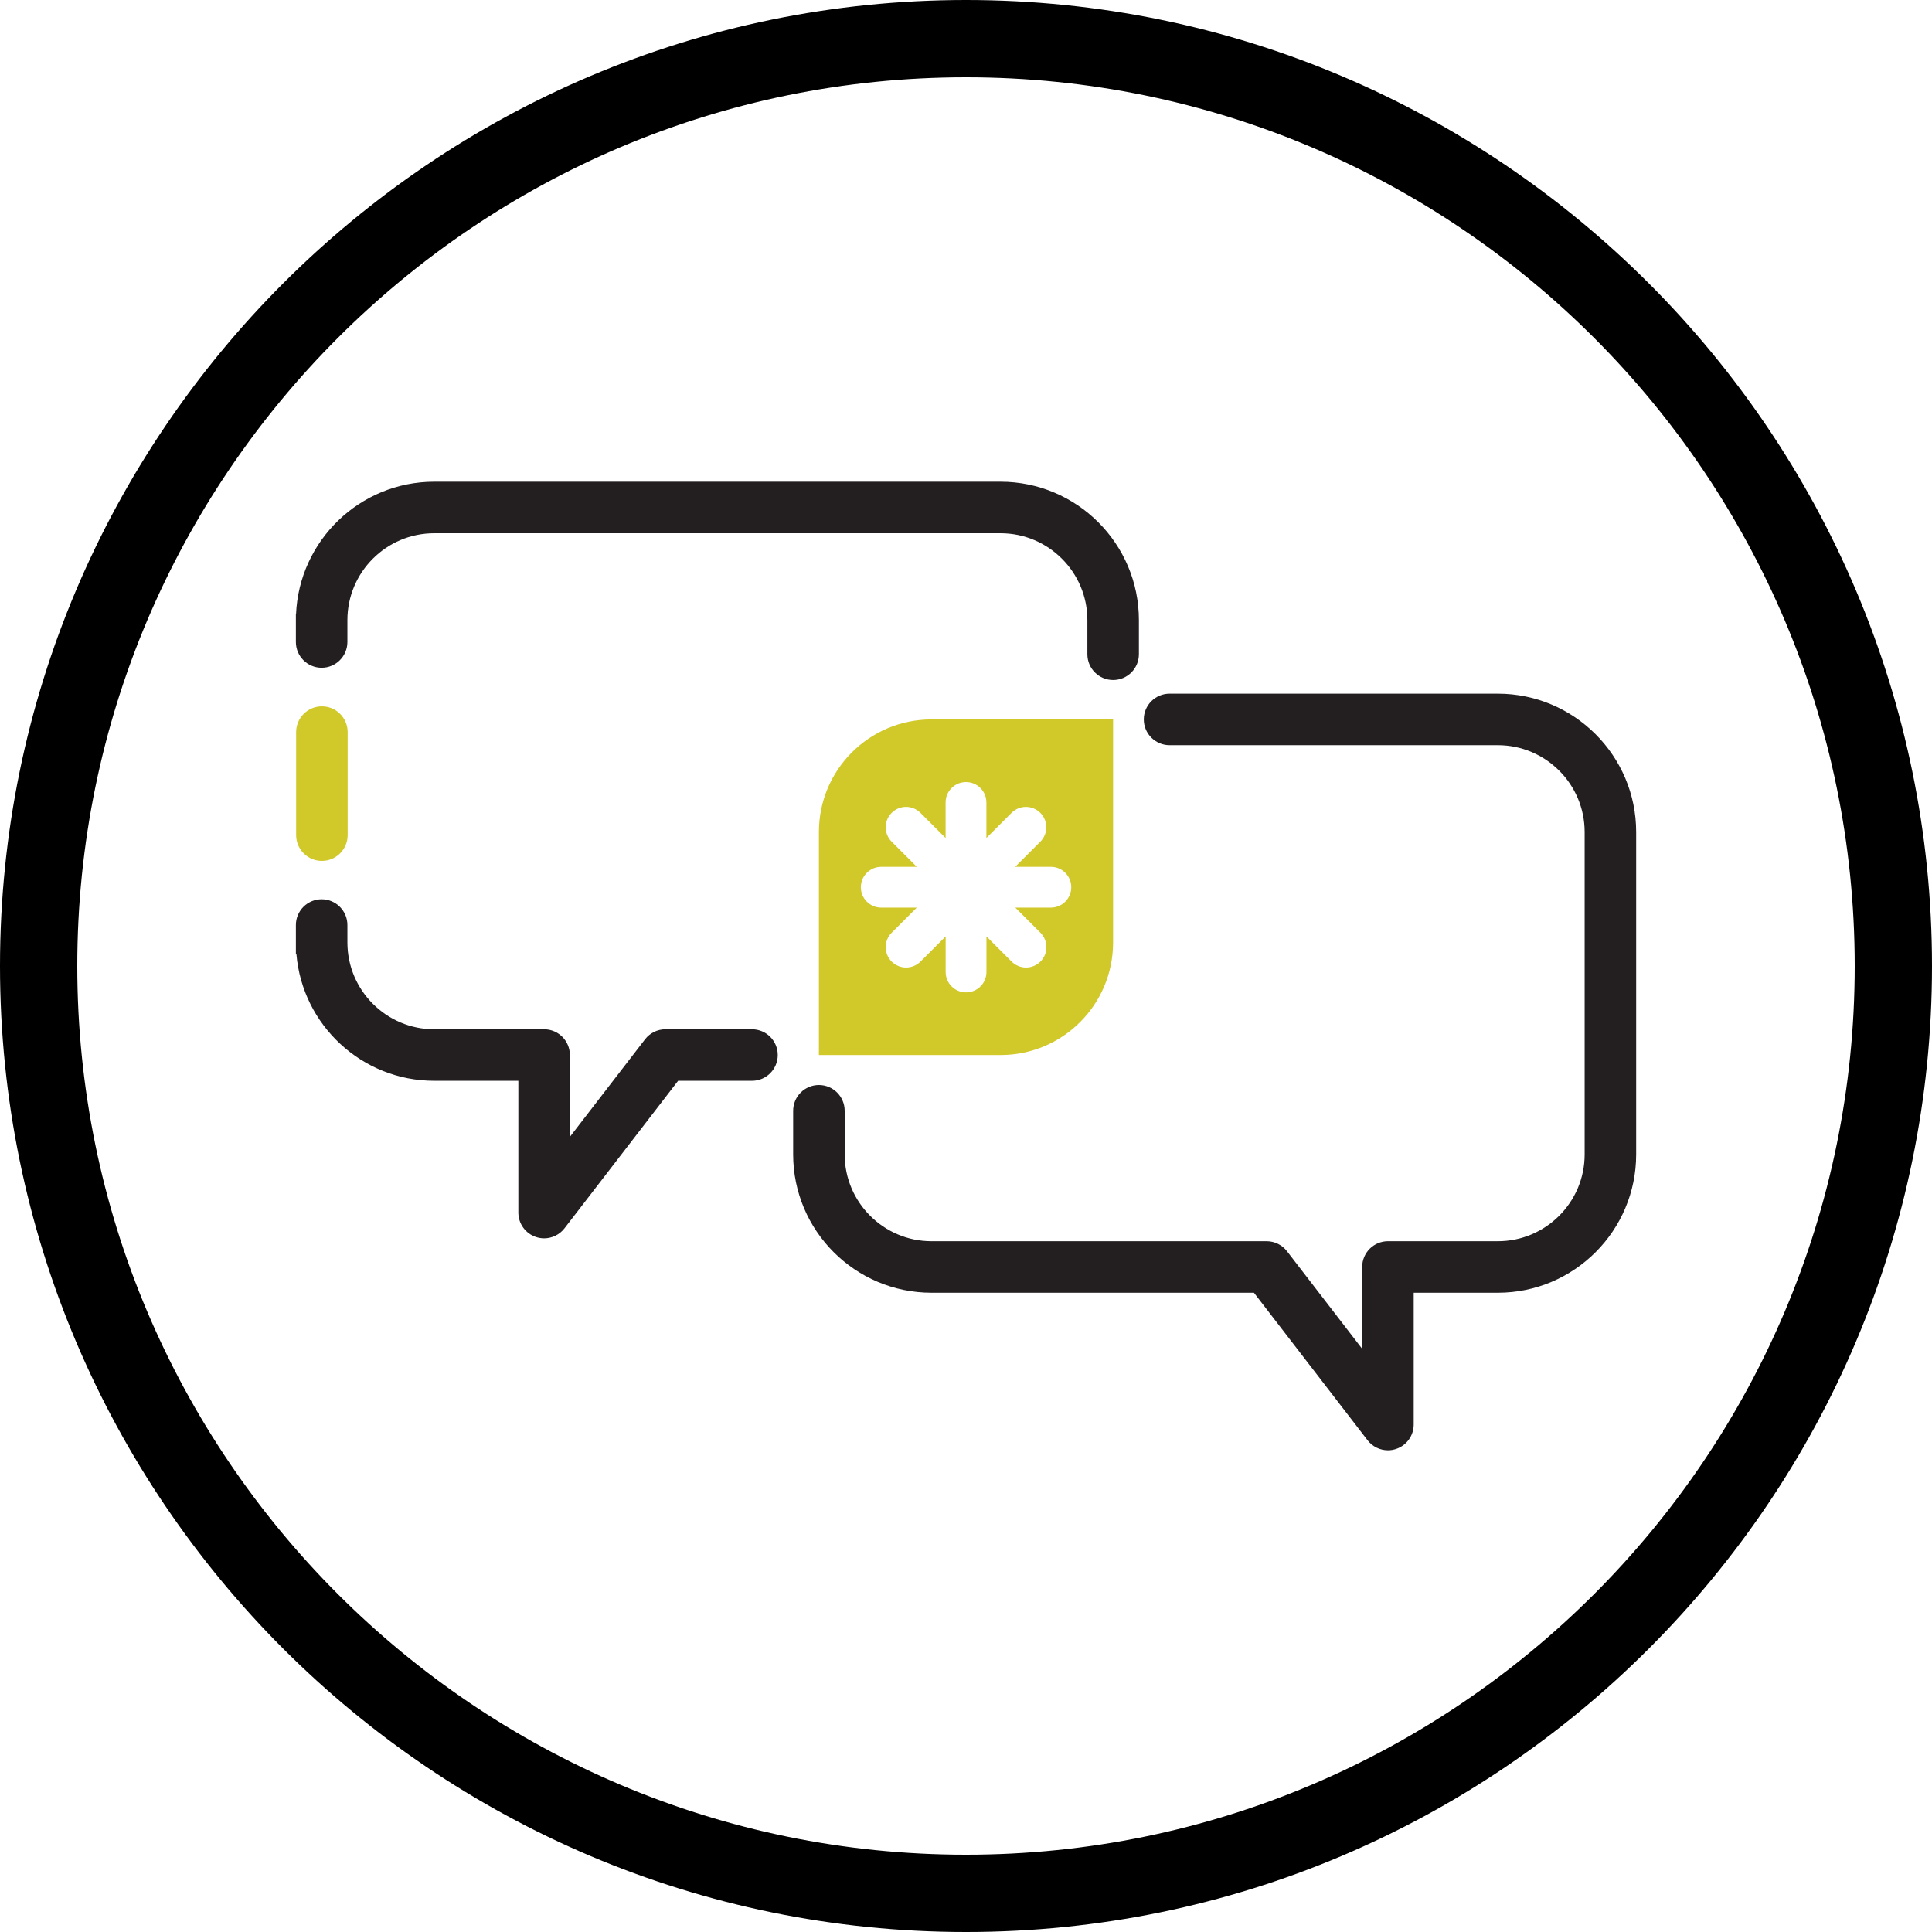
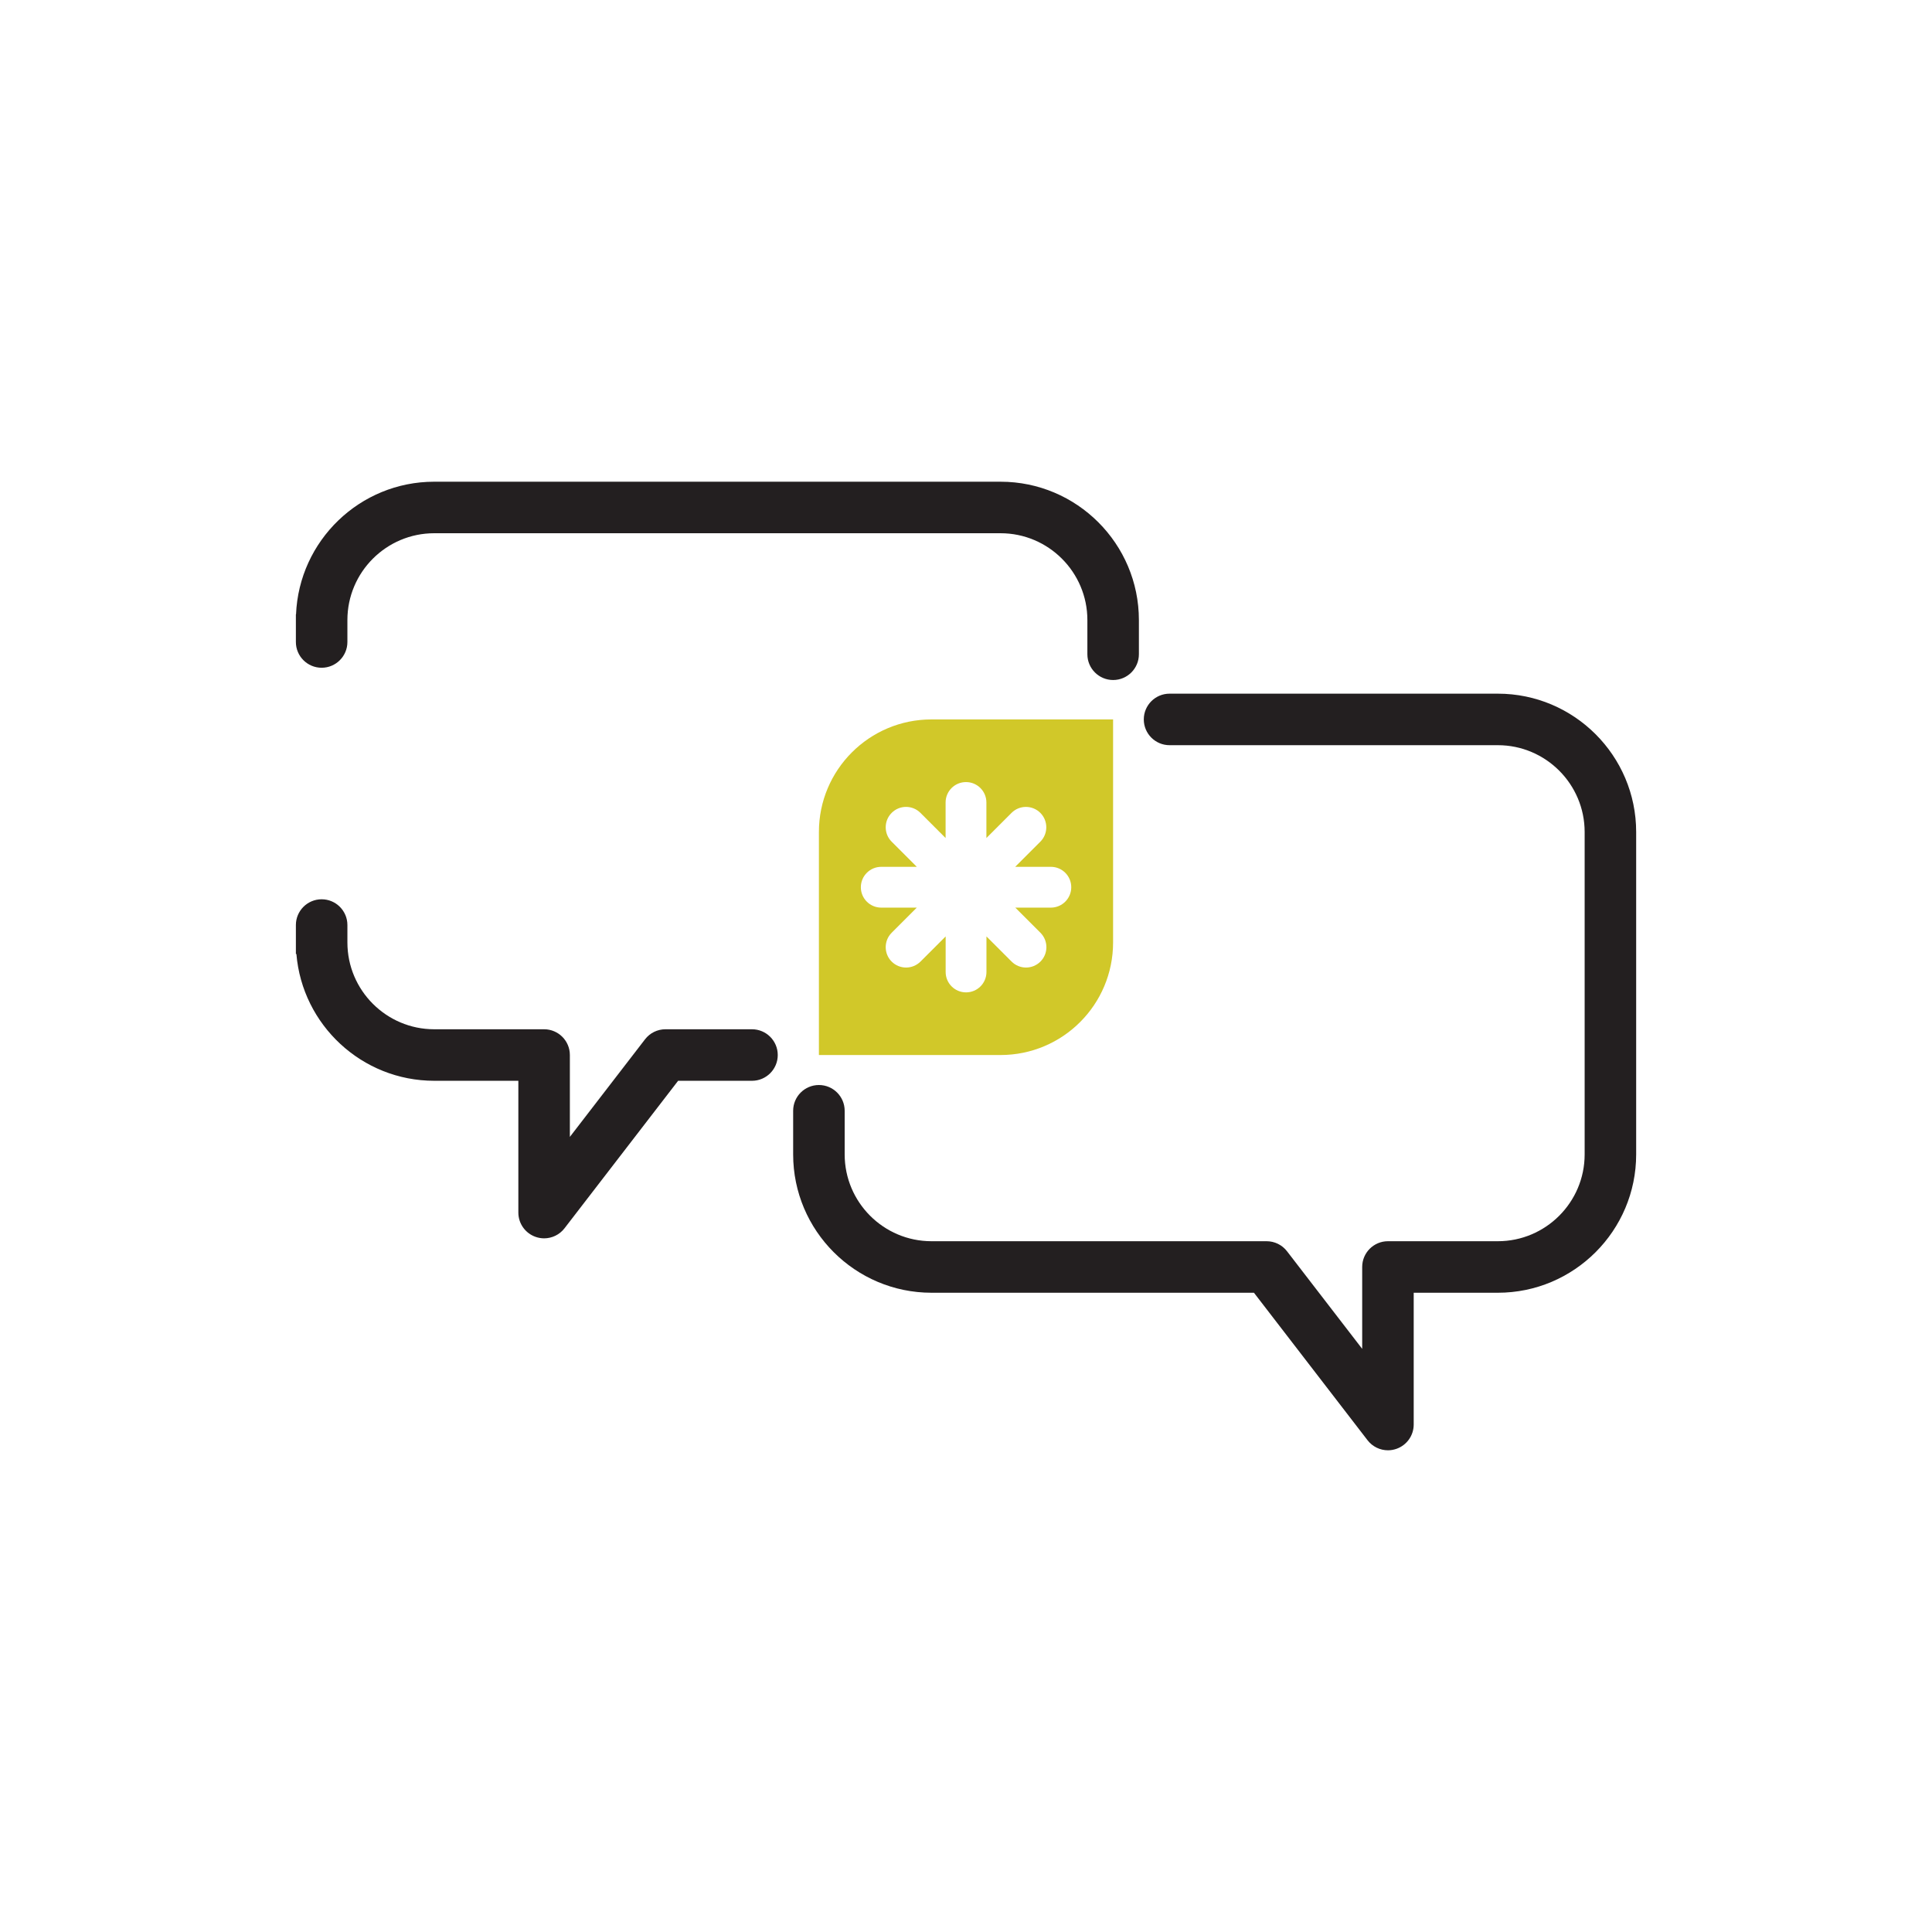
<svg xmlns="http://www.w3.org/2000/svg" id="Layer_1" data-name="Layer 1" viewBox="0 0 375 375">
  <defs>
    <style>
      .cls-1 {
        fill: #d1c829;
      }

      .cls-1, .cls-2, .cls-3 {
        stroke-width: 0px;
      }

      .cls-3 {
        fill: #231f20;
      }
    </style>
  </defs>
  <g id="Layer_5" data-name="Layer 5">
    <g>
-       <path class="cls-2" d="m187.5,0C84.11,0,0,84.11,0,187.5s84.11,187.5,187.5,187.5,187.5-84.11,187.5-187.5S290.89,0,187.5,0Zm0,360c-95.12,0-172.5-77.38-172.5-172.5S92.38,15,187.5,15s172.5,77.38,172.5,172.5-77.38,172.5-172.5,172.5Z" />
      <g>
        <path class="cls-3" d="m269.4,281.5c-1.52,0-3-.7-3.96-1.95l-22.05-28.63h-62.59c-14.8,0-26.85-12.04-26.85-26.85v-8.47c0-2.76,2.24-5,5-5s5,2.24,5,5v8.47c0,9.29,7.56,16.85,16.85,16.85h65.05c1.55,0,3.02.72,3.96,1.95l14.59,18.94v-15.89c0-2.76,2.24-5,5-5h21.33c9.29,0,16.85-7.56,16.85-16.85v-62.58c0-9.29-7.56-16.85-16.85-16.85h-63.72c-2.76,0-5-2.24-5-5s2.24-5,5-5h63.72c14.8,0,26.85,12.04,26.85,26.85v62.58c0,14.8-12.04,26.85-26.85,26.85h-16.33v25.58c0,2.14-1.36,4.04-3.39,4.73-.53.18-1.07.27-1.61.27h0Z" />
        <path class="cls-1" d="m216.05,139.64v43.29c0,12.07-9.78,21.85-21.85,21.85h-35.25v-43.29c0-12.07,9.78-21.85,21.85-21.85h35.25Zm-12.1,28.61h-6.9l4.88-4.88c1.54-1.54,1.54-4.05,0-5.59s-4.05-1.55-5.59,0l-4.88,4.88v-6.9c0-2.19-1.77-3.96-3.96-3.96s-3.96,1.77-3.96,3.96v6.9l-4.88-4.88c-1.55-1.55-4.05-1.55-5.59,0-1.54,1.54-1.54,4.05,0,5.59l4.88,4.88h-6.9c-2.18,0-3.96,1.77-3.96,3.96s1.77,3.96,3.96,3.96h6.9l-4.88,4.88c-1.54,1.54-1.54,4.05,0,5.59.77.77,1.78,1.16,2.8,1.16s2.02-.39,2.8-1.16l4.88-4.88v6.9c0,2.19,1.77,3.96,3.96,3.96s3.96-1.77,3.96-3.96v-6.9l4.88,4.88c.77.77,1.78,1.16,2.8,1.16s2.02-.39,2.8-1.16c1.54-1.54,1.54-4.05,0-5.59l-4.88-4.88h6.9c2.18,0,3.96-1.77,3.96-3.96s-1.77-3.96-3.96-3.96h-.02Z" />
        <g>
-           <path class="cls-1" d="m62.48,167.1c2.76,0,5-2.24,5-5v-20c0-2.76-2.24-5-5-5s-5,2.24-5,5v20c0,2.76,2.24,5,5,5Z" />
          <path class="cls-3" d="m145.96,199.78h-16.8c-1.55,0-3.02.72-3.96,1.95l-14.59,18.94v-15.89c0-2.76-2.24-5-5-5h-21.33c-9.29,0-16.85-7.56-16.85-16.85v-3.38c0-2.76-2.24-5-5-5s-5,2.24-5,5v5.62h.1c1.14,13.76,12.7,24.61,26.75,24.61h16.33v25.58c0,2.14,1.36,4.04,3.39,4.73.53.18,1.07.27,1.61.27,1.52,0,3-.7,3.96-1.95l22.05-28.63h14.34c2.76,0,5-2.24,5-5s-2.24-5-5-5h0Z" />
          <path class="cls-3" d="m194.21,93.5h-109.93c-14.44,0-26.24,11.45-26.82,25.75h-.03v5.36c0,2.76,2.24,5,5,5s5-2.24,5-5v-4.26c0-9.29,7.56-16.85,16.85-16.85h109.93c9.29,0,16.85,7.56,16.85,16.85v6.64c0,2.76,2.24,5,5,5s5-2.24,5-5v-6.64c0-14.8-12.04-26.85-26.85-26.85h0Z" />
        </g>
      </g>
    </g>
  </g>
</svg>